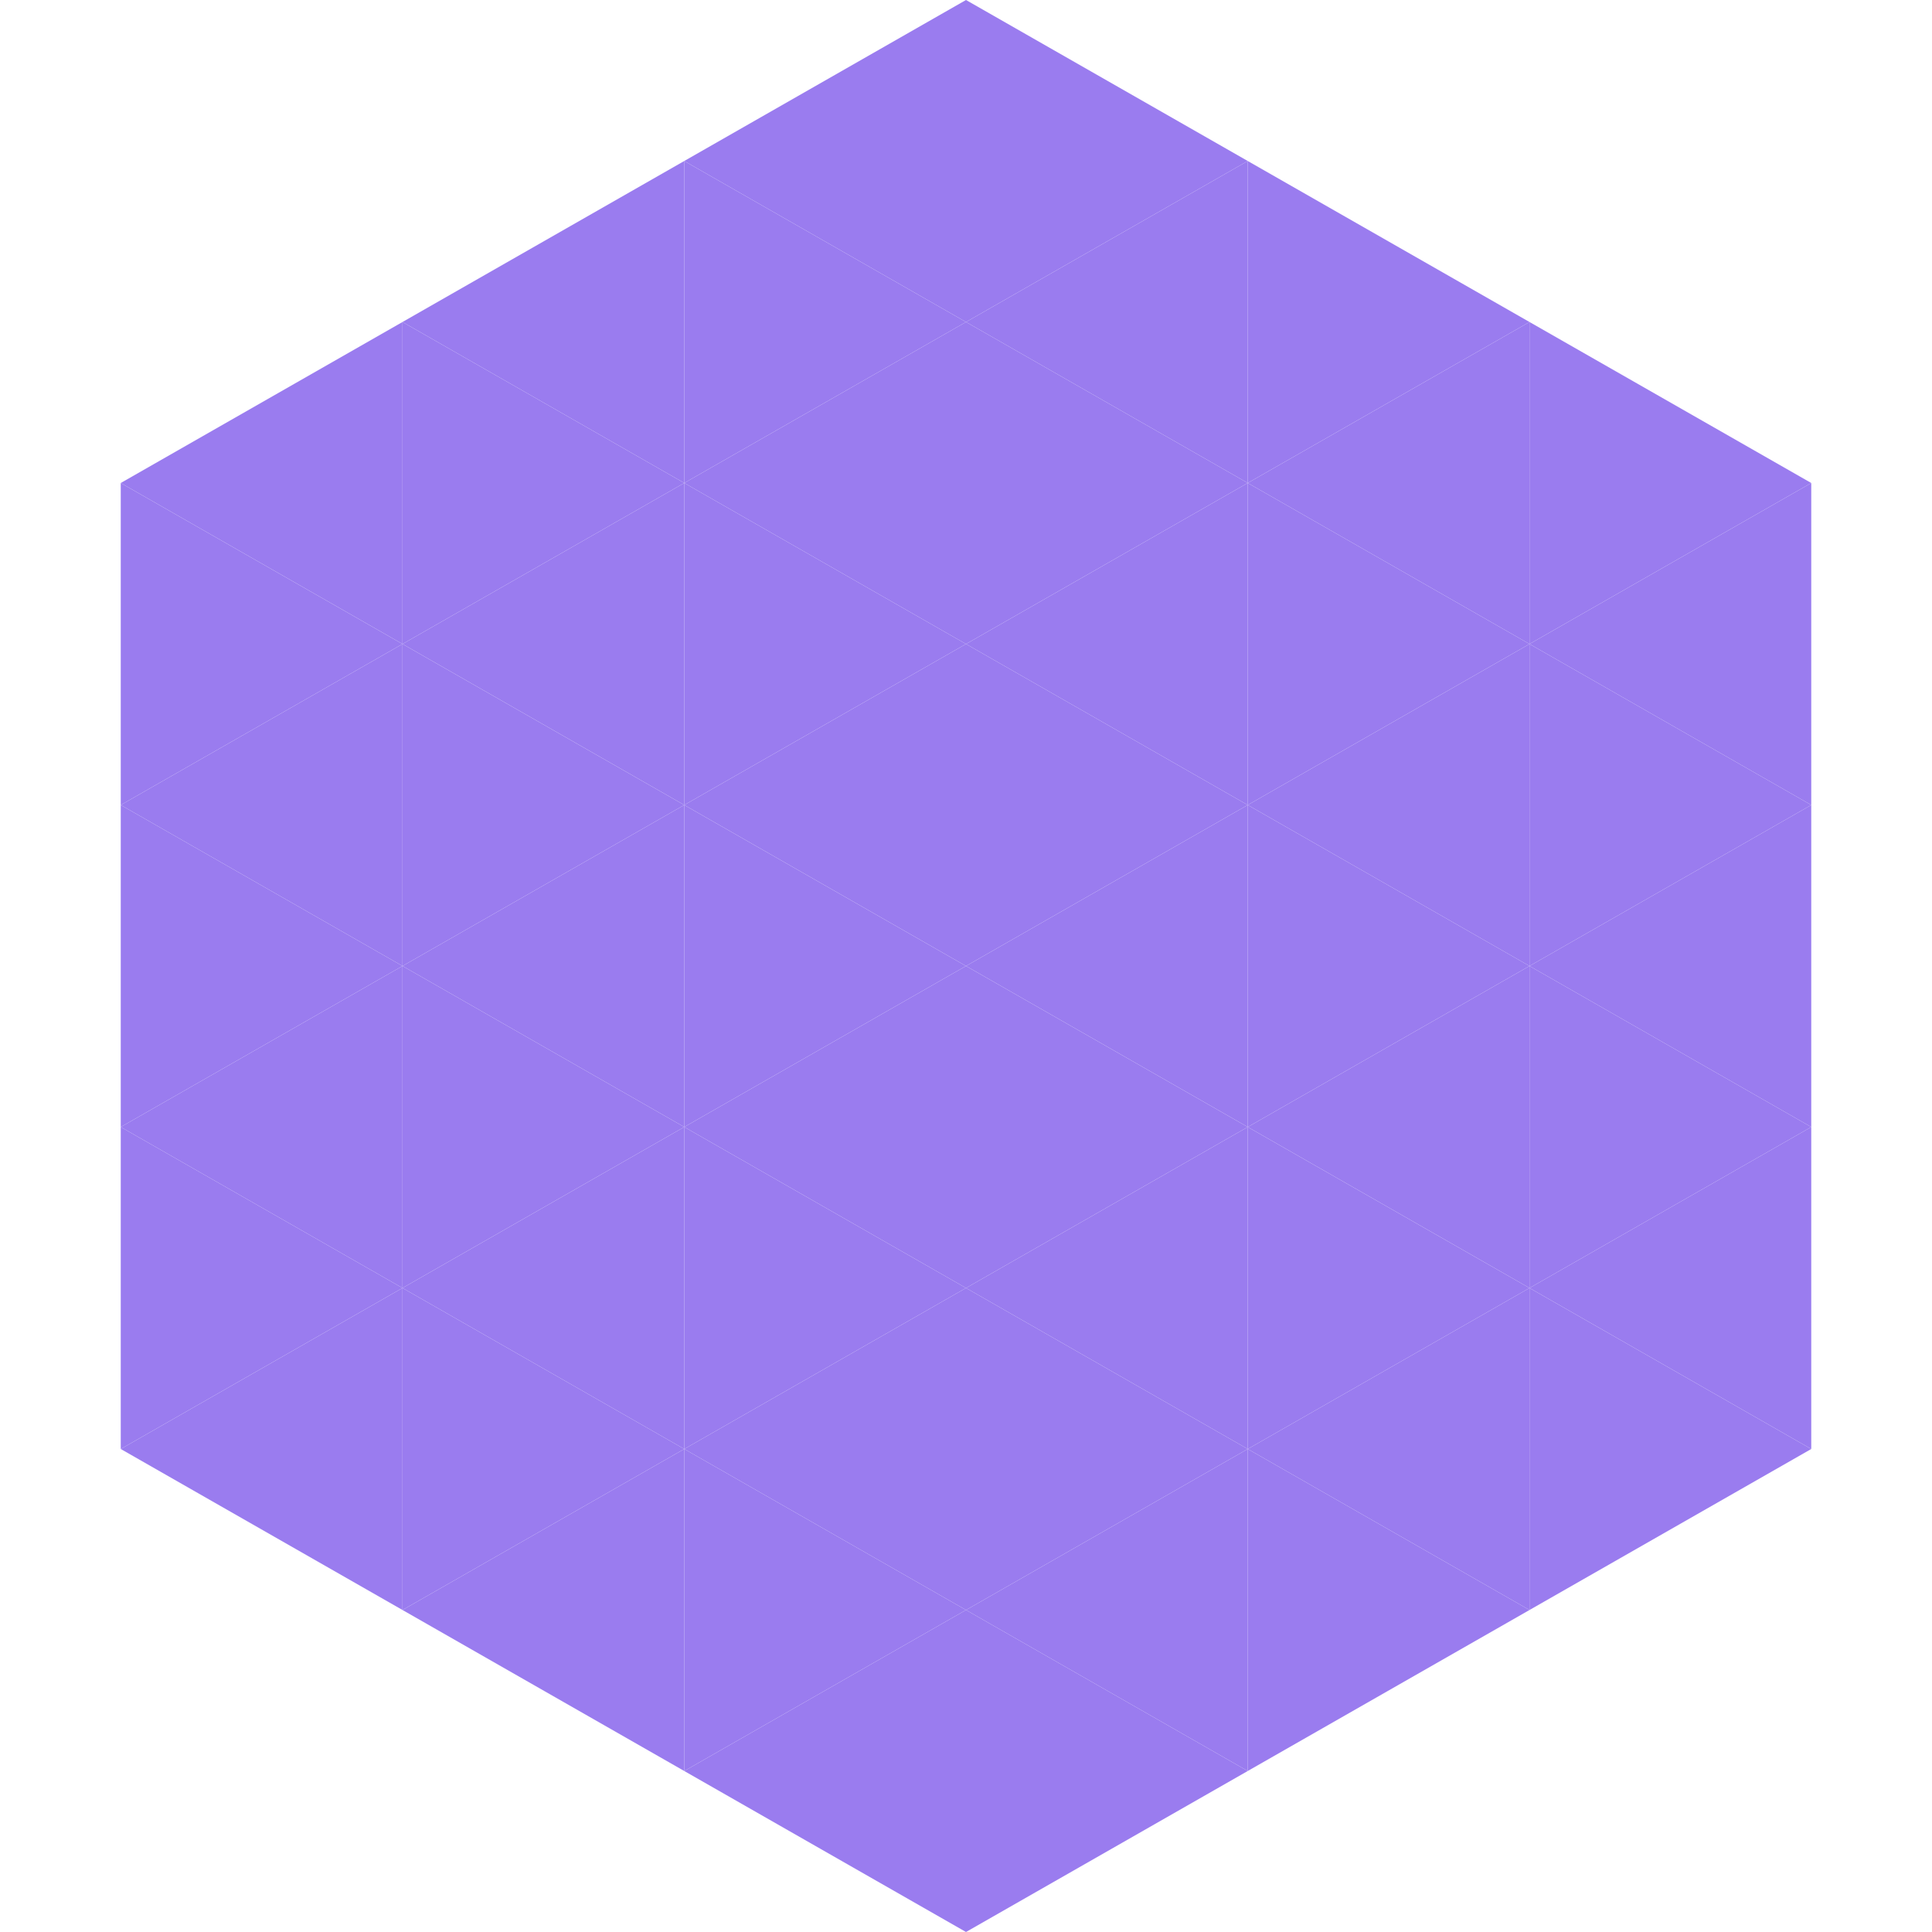
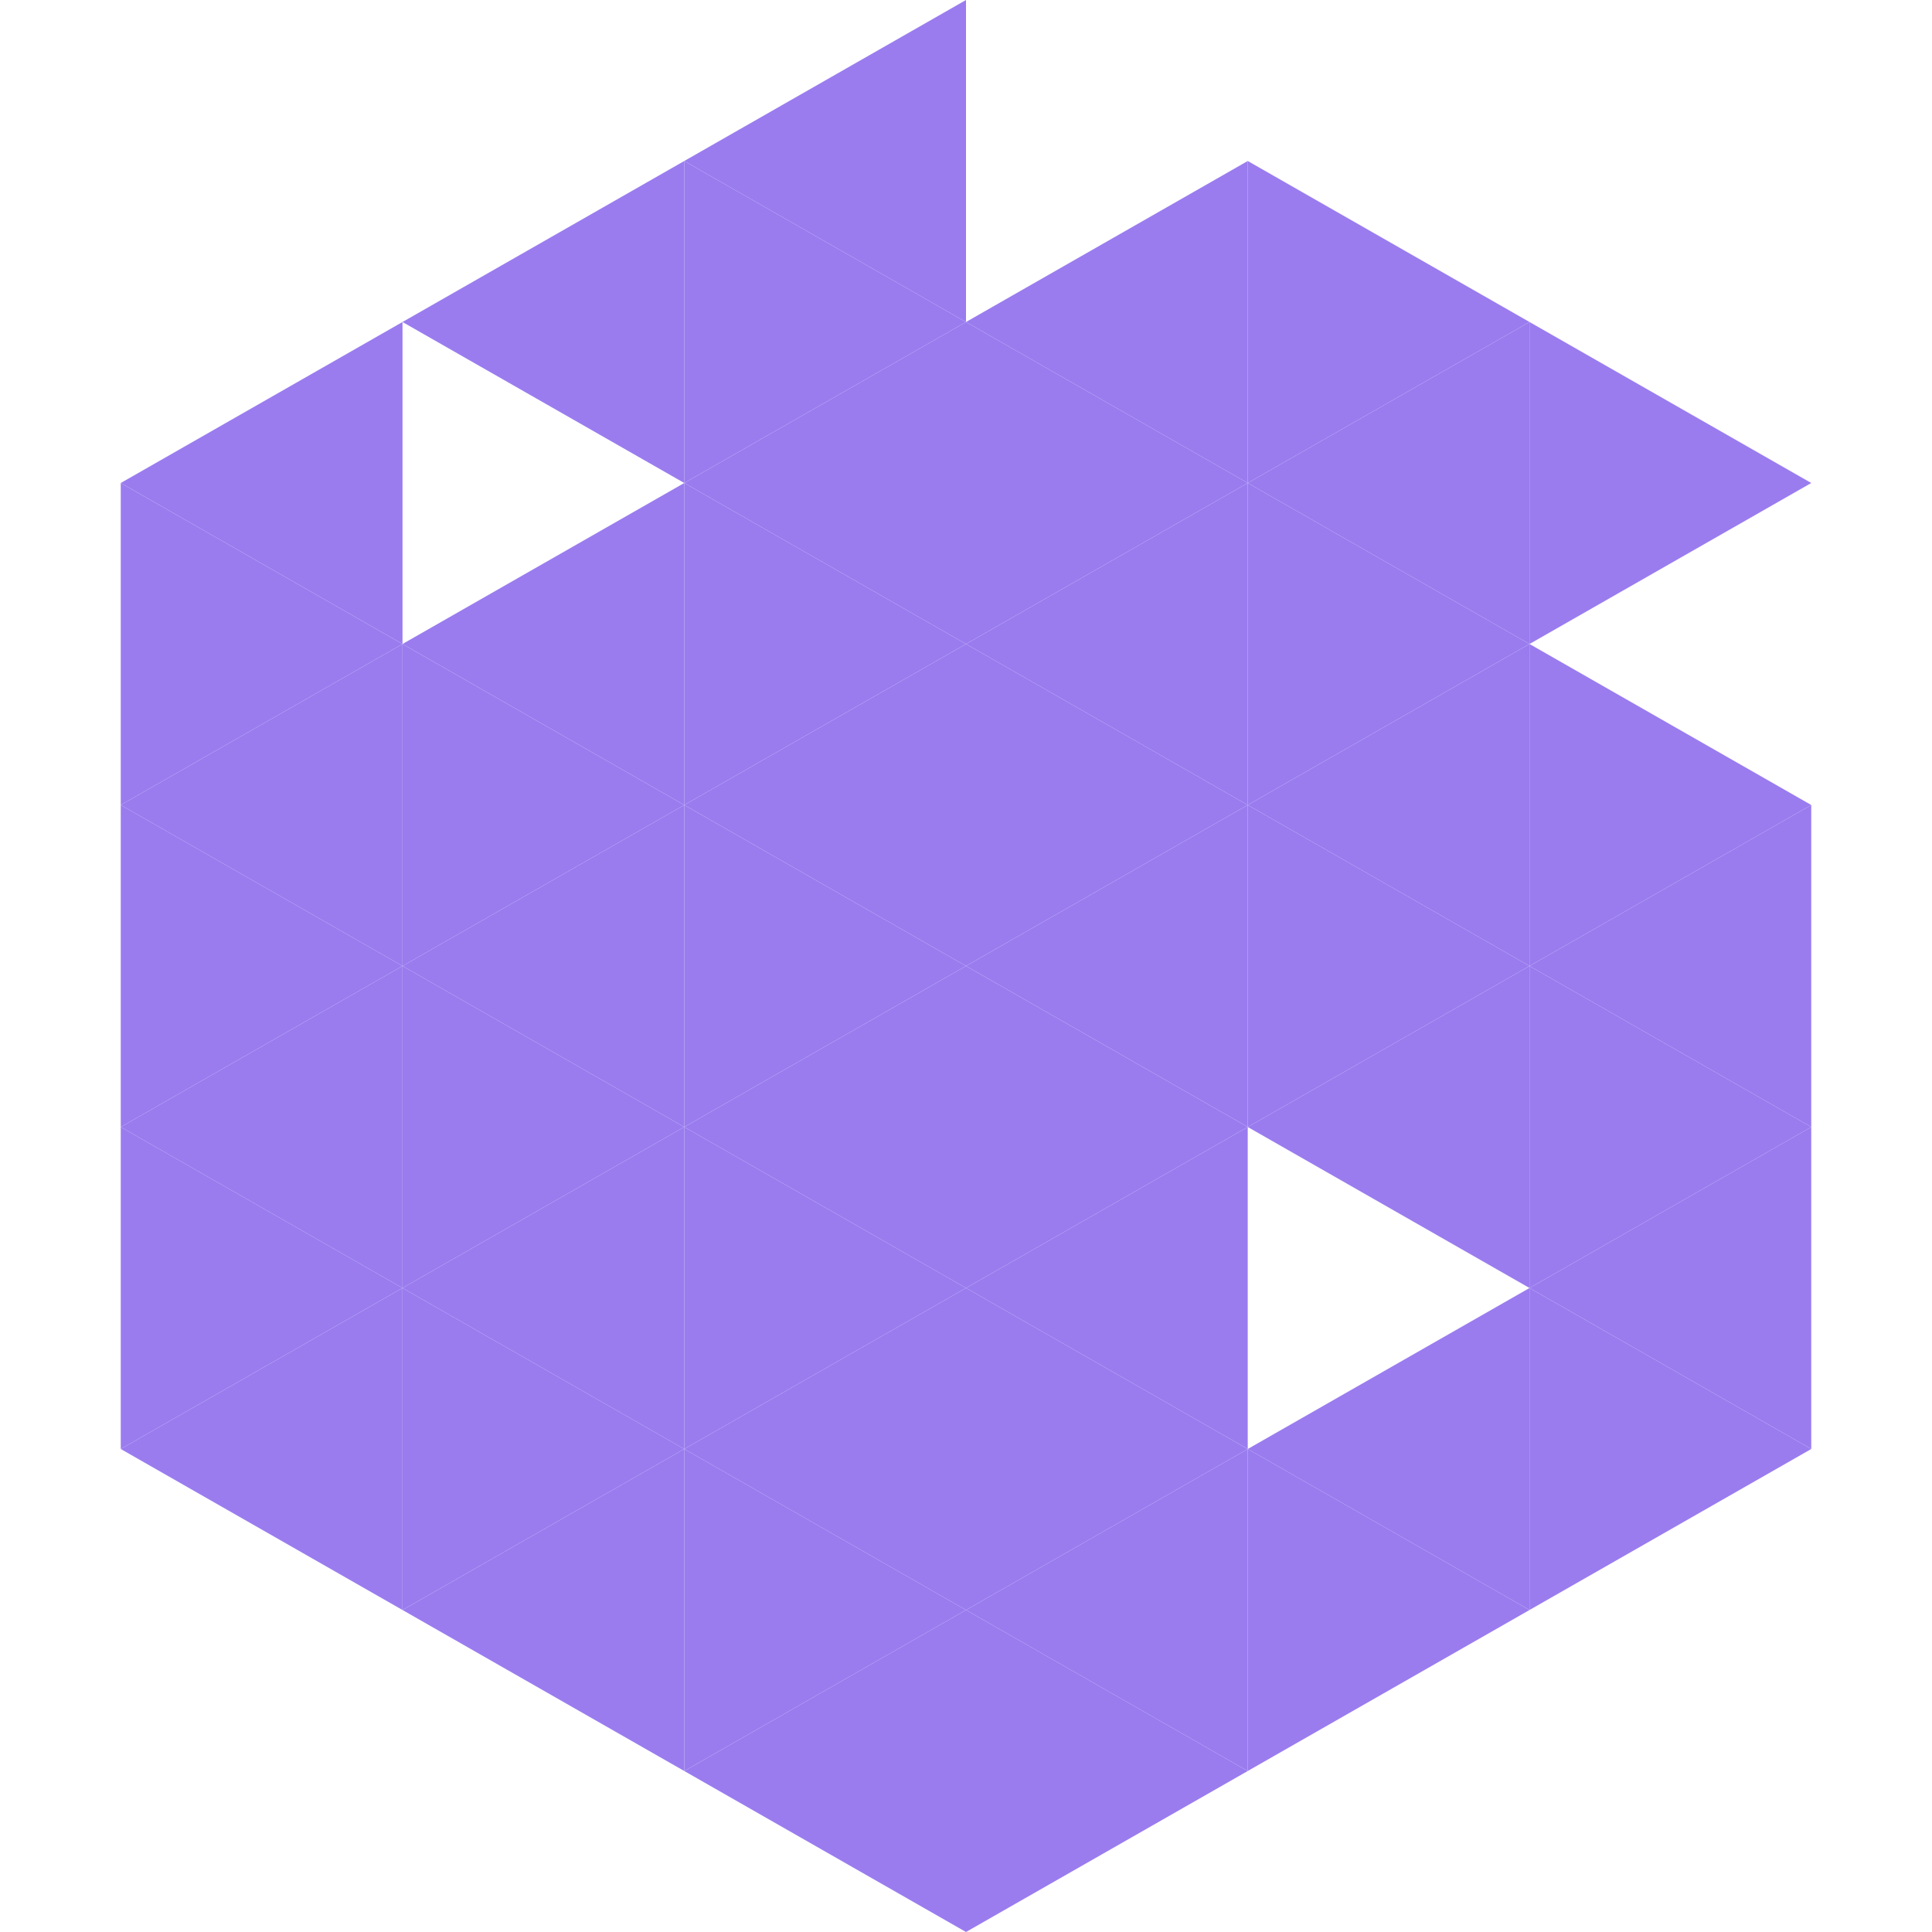
<svg xmlns="http://www.w3.org/2000/svg" width="240" height="240">
  <polygon points="50,40 15,60 50,80" style="fill:rgb(154,124,239)" />
  <polygon points="190,40 225,60 190,80" style="fill:rgb(154,124,239)" />
  <polygon points="15,60 50,80 15,100" style="fill:rgb(154,124,239)" />
-   <polygon points="225,60 190,80 225,100" style="fill:rgb(154,124,239)" />
  <polygon points="50,80 15,100 50,120" style="fill:rgb(154,124,239)" />
  <polygon points="190,80 225,100 190,120" style="fill:rgb(154,124,239)" />
  <polygon points="15,100 50,120 15,140" style="fill:rgb(154,124,239)" />
  <polygon points="225,100 190,120 225,140" style="fill:rgb(154,124,239)" />
  <polygon points="50,120 15,140 50,160" style="fill:rgb(154,124,239)" />
  <polygon points="190,120 225,140 190,160" style="fill:rgb(154,124,239)" />
  <polygon points="15,140 50,160 15,180" style="fill:rgb(154,124,239)" />
  <polygon points="225,140 190,160 225,180" style="fill:rgb(154,124,239)" />
  <polygon points="50,160 15,180 50,200" style="fill:rgb(154,124,239)" />
  <polygon points="190,160 225,180 190,200" style="fill:rgb(154,124,239)" />
-   <polygon points="15,180 50,200 15,220" style="fill:rgb(255,255,255); fill-opacity:0" />
  <polygon points="225,180 190,200 225,220" style="fill:rgb(255,255,255); fill-opacity:0" />
  <polygon points="50,0 85,20 50,40" style="fill:rgb(255,255,255); fill-opacity:0" />
  <polygon points="190,0 155,20 190,40" style="fill:rgb(255,255,255); fill-opacity:0" />
  <polygon points="85,20 50,40 85,60" style="fill:rgb(154,124,239)" />
  <polygon points="155,20 190,40 155,60" style="fill:rgb(154,124,239)" />
-   <polygon points="50,40 85,60 50,80" style="fill:rgb(154,124,239)" />
  <polygon points="190,40 155,60 190,80" style="fill:rgb(154,124,239)" />
  <polygon points="85,60 50,80 85,100" style="fill:rgb(154,124,239)" />
  <polygon points="155,60 190,80 155,100" style="fill:rgb(154,124,239)" />
  <polygon points="50,80 85,100 50,120" style="fill:rgb(154,124,239)" />
  <polygon points="190,80 155,100 190,120" style="fill:rgb(154,124,239)" />
  <polygon points="85,100 50,120 85,140" style="fill:rgb(154,124,239)" />
  <polygon points="155,100 190,120 155,140" style="fill:rgb(154,124,239)" />
  <polygon points="50,120 85,140 50,160" style="fill:rgb(154,124,239)" />
  <polygon points="190,120 155,140 190,160" style="fill:rgb(154,124,239)" />
  <polygon points="85,140 50,160 85,180" style="fill:rgb(154,124,239)" />
-   <polygon points="155,140 190,160 155,180" style="fill:rgb(154,124,239)" />
  <polygon points="50,160 85,180 50,200" style="fill:rgb(154,124,239)" />
  <polygon points="190,160 155,180 190,200" style="fill:rgb(154,124,239)" />
  <polygon points="85,180 50,200 85,220" style="fill:rgb(154,124,239)" />
  <polygon points="155,180 190,200 155,220" style="fill:rgb(154,124,239)" />
  <polygon points="120,0 85,20 120,40" style="fill:rgb(154,124,239)" />
-   <polygon points="120,0 155,20 120,40" style="fill:rgb(154,124,239)" />
  <polygon points="85,20 120,40 85,60" style="fill:rgb(154,124,239)" />
  <polygon points="155,20 120,40 155,60" style="fill:rgb(154,124,239)" />
  <polygon points="120,40 85,60 120,80" style="fill:rgb(154,124,239)" />
  <polygon points="120,40 155,60 120,80" style="fill:rgb(154,124,239)" />
  <polygon points="85,60 120,80 85,100" style="fill:rgb(154,124,239)" />
  <polygon points="155,60 120,80 155,100" style="fill:rgb(154,124,239)" />
  <polygon points="120,80 85,100 120,120" style="fill:rgb(154,124,239)" />
  <polygon points="120,80 155,100 120,120" style="fill:rgb(154,124,239)" />
  <polygon points="85,100 120,120 85,140" style="fill:rgb(154,124,239)" />
  <polygon points="155,100 120,120 155,140" style="fill:rgb(154,124,239)" />
  <polygon points="120,120 85,140 120,160" style="fill:rgb(154,124,239)" />
  <polygon points="120,120 155,140 120,160" style="fill:rgb(154,124,239)" />
  <polygon points="85,140 120,160 85,180" style="fill:rgb(154,124,239)" />
  <polygon points="155,140 120,160 155,180" style="fill:rgb(154,124,239)" />
  <polygon points="120,160 85,180 120,200" style="fill:rgb(154,124,239)" />
  <polygon points="120,160 155,180 120,200" style="fill:rgb(154,124,239)" />
  <polygon points="85,180 120,200 85,220" style="fill:rgb(154,124,239)" />
  <polygon points="155,180 120,200 155,220" style="fill:rgb(154,124,239)" />
  <polygon points="120,200 85,220 120,240" style="fill:rgb(154,124,239)" />
  <polygon points="120,200 155,220 120,240" style="fill:rgb(154,124,239)" />
  <polygon points="85,220 120,240 85,260" style="fill:rgb(255,255,255); fill-opacity:0" />
  <polygon points="155,220 120,240 155,260" style="fill:rgb(255,255,255); fill-opacity:0" />
</svg>